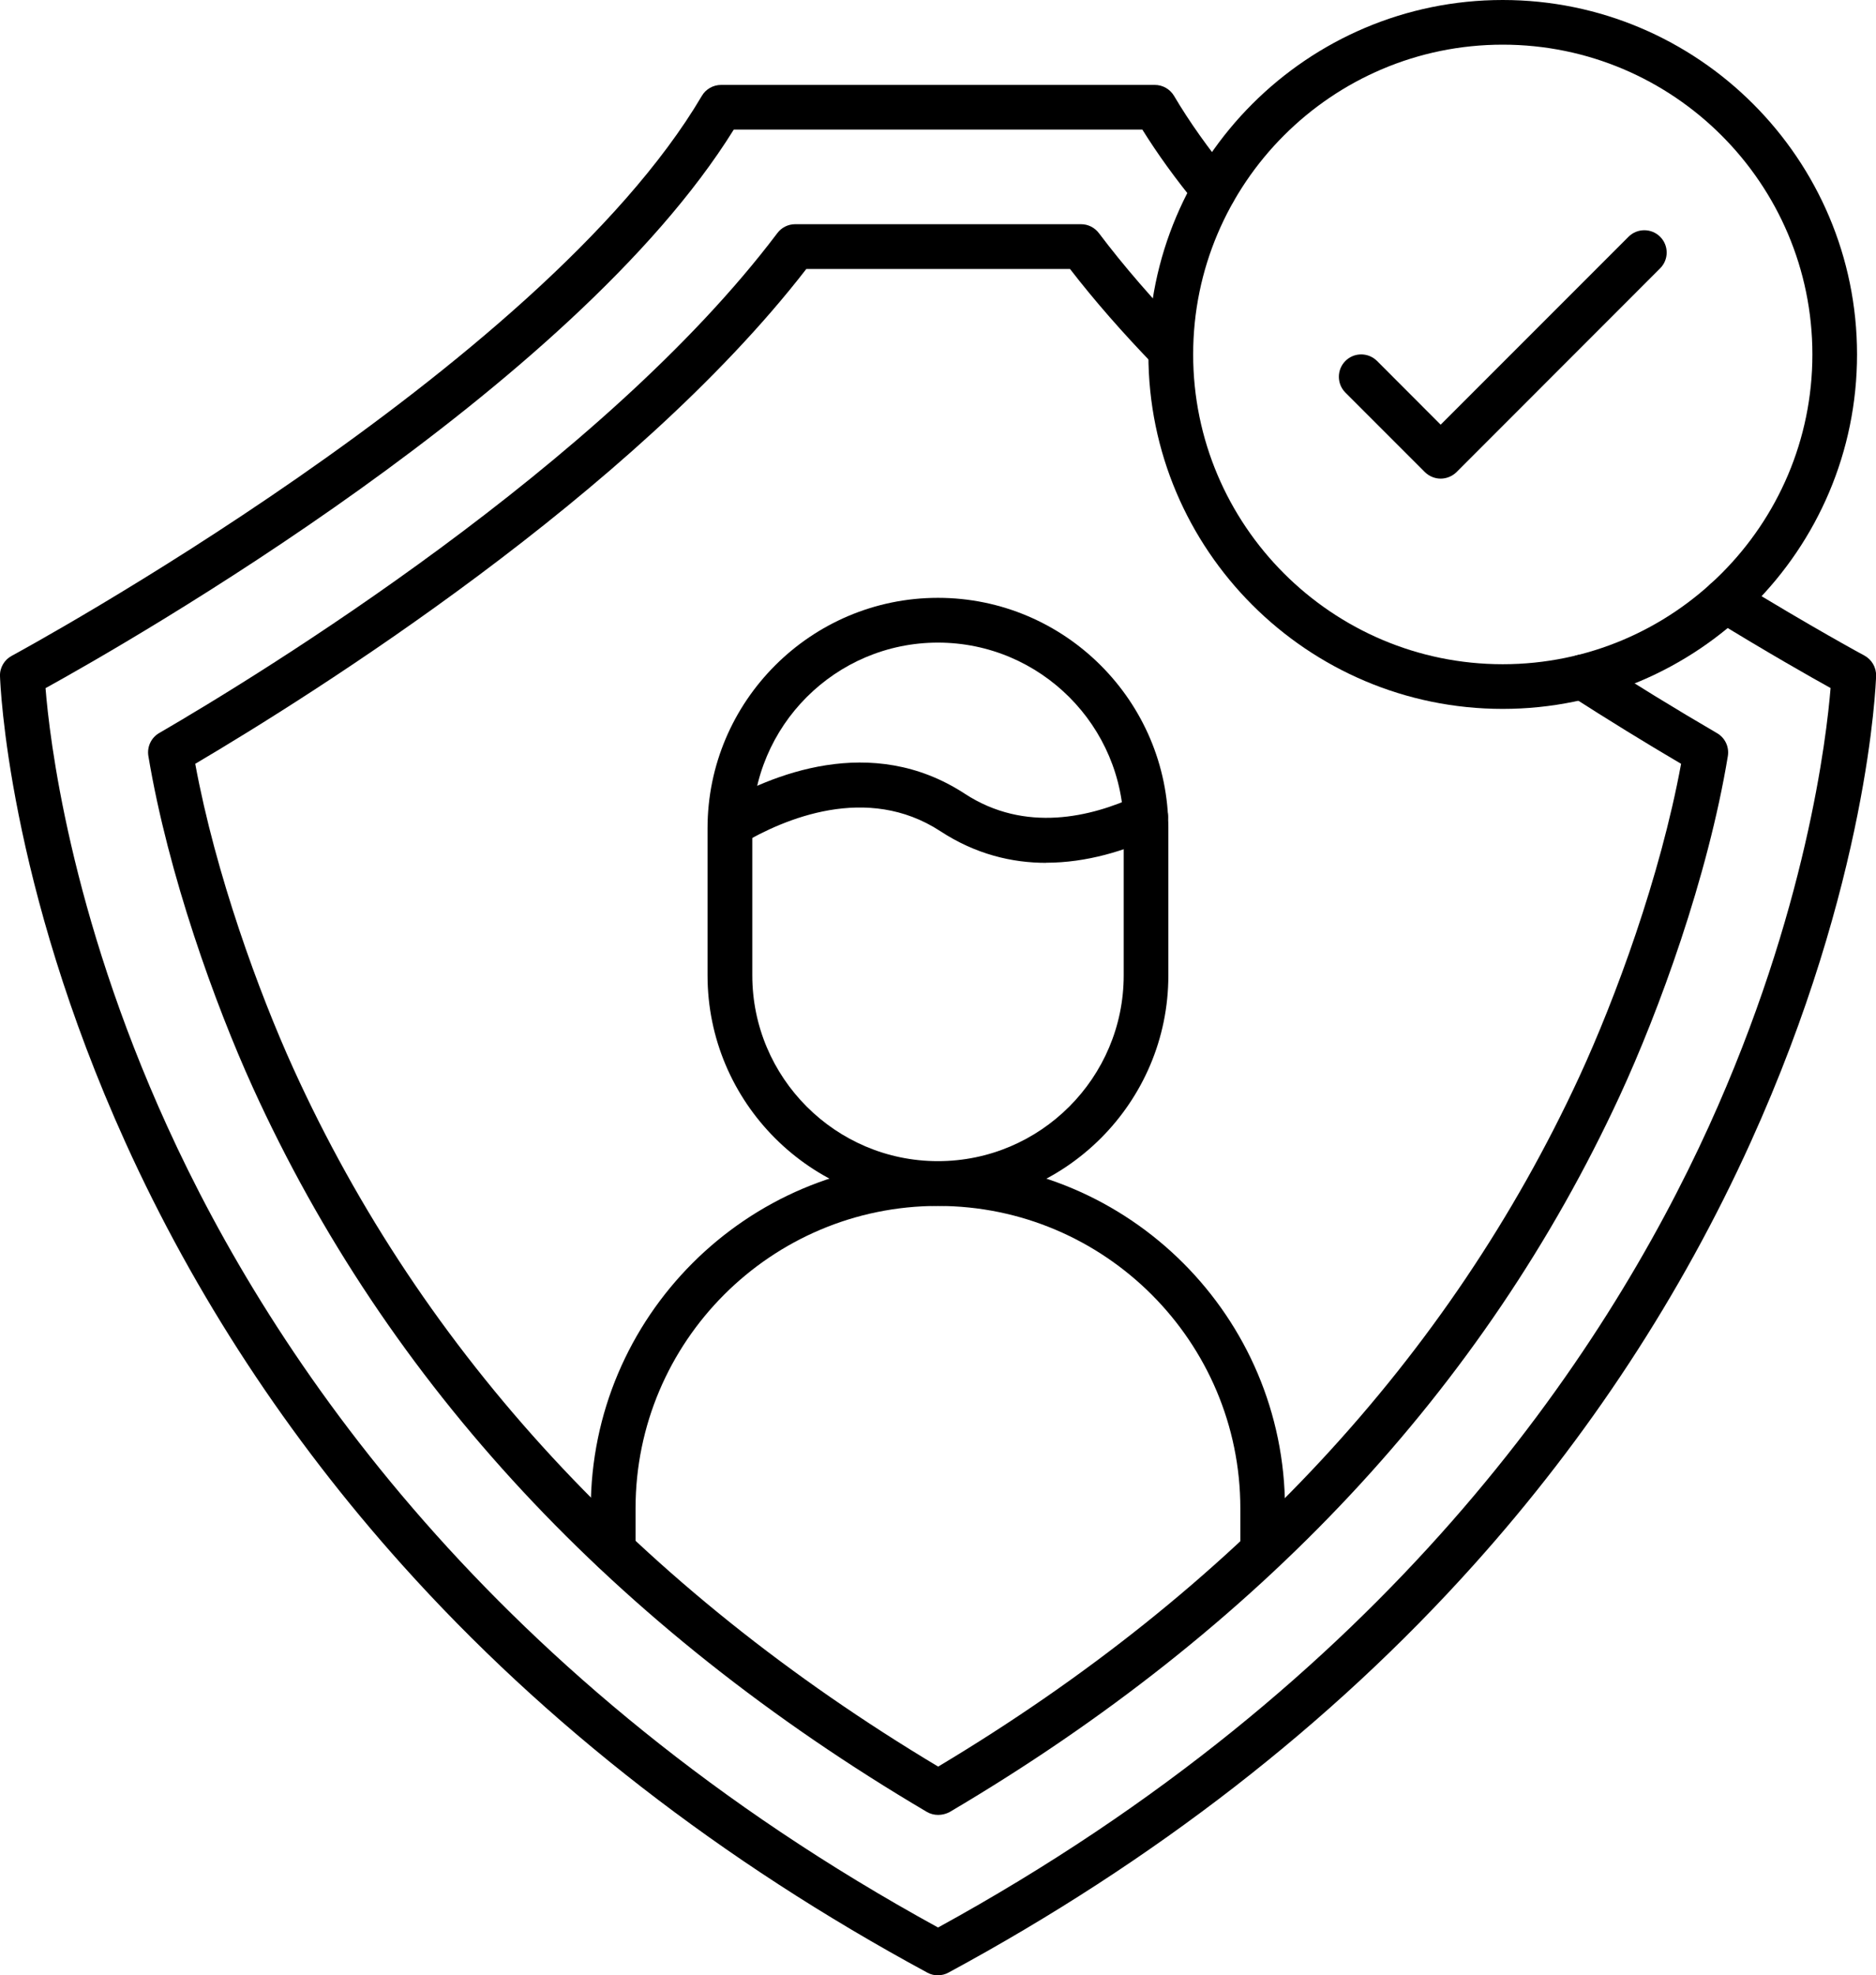
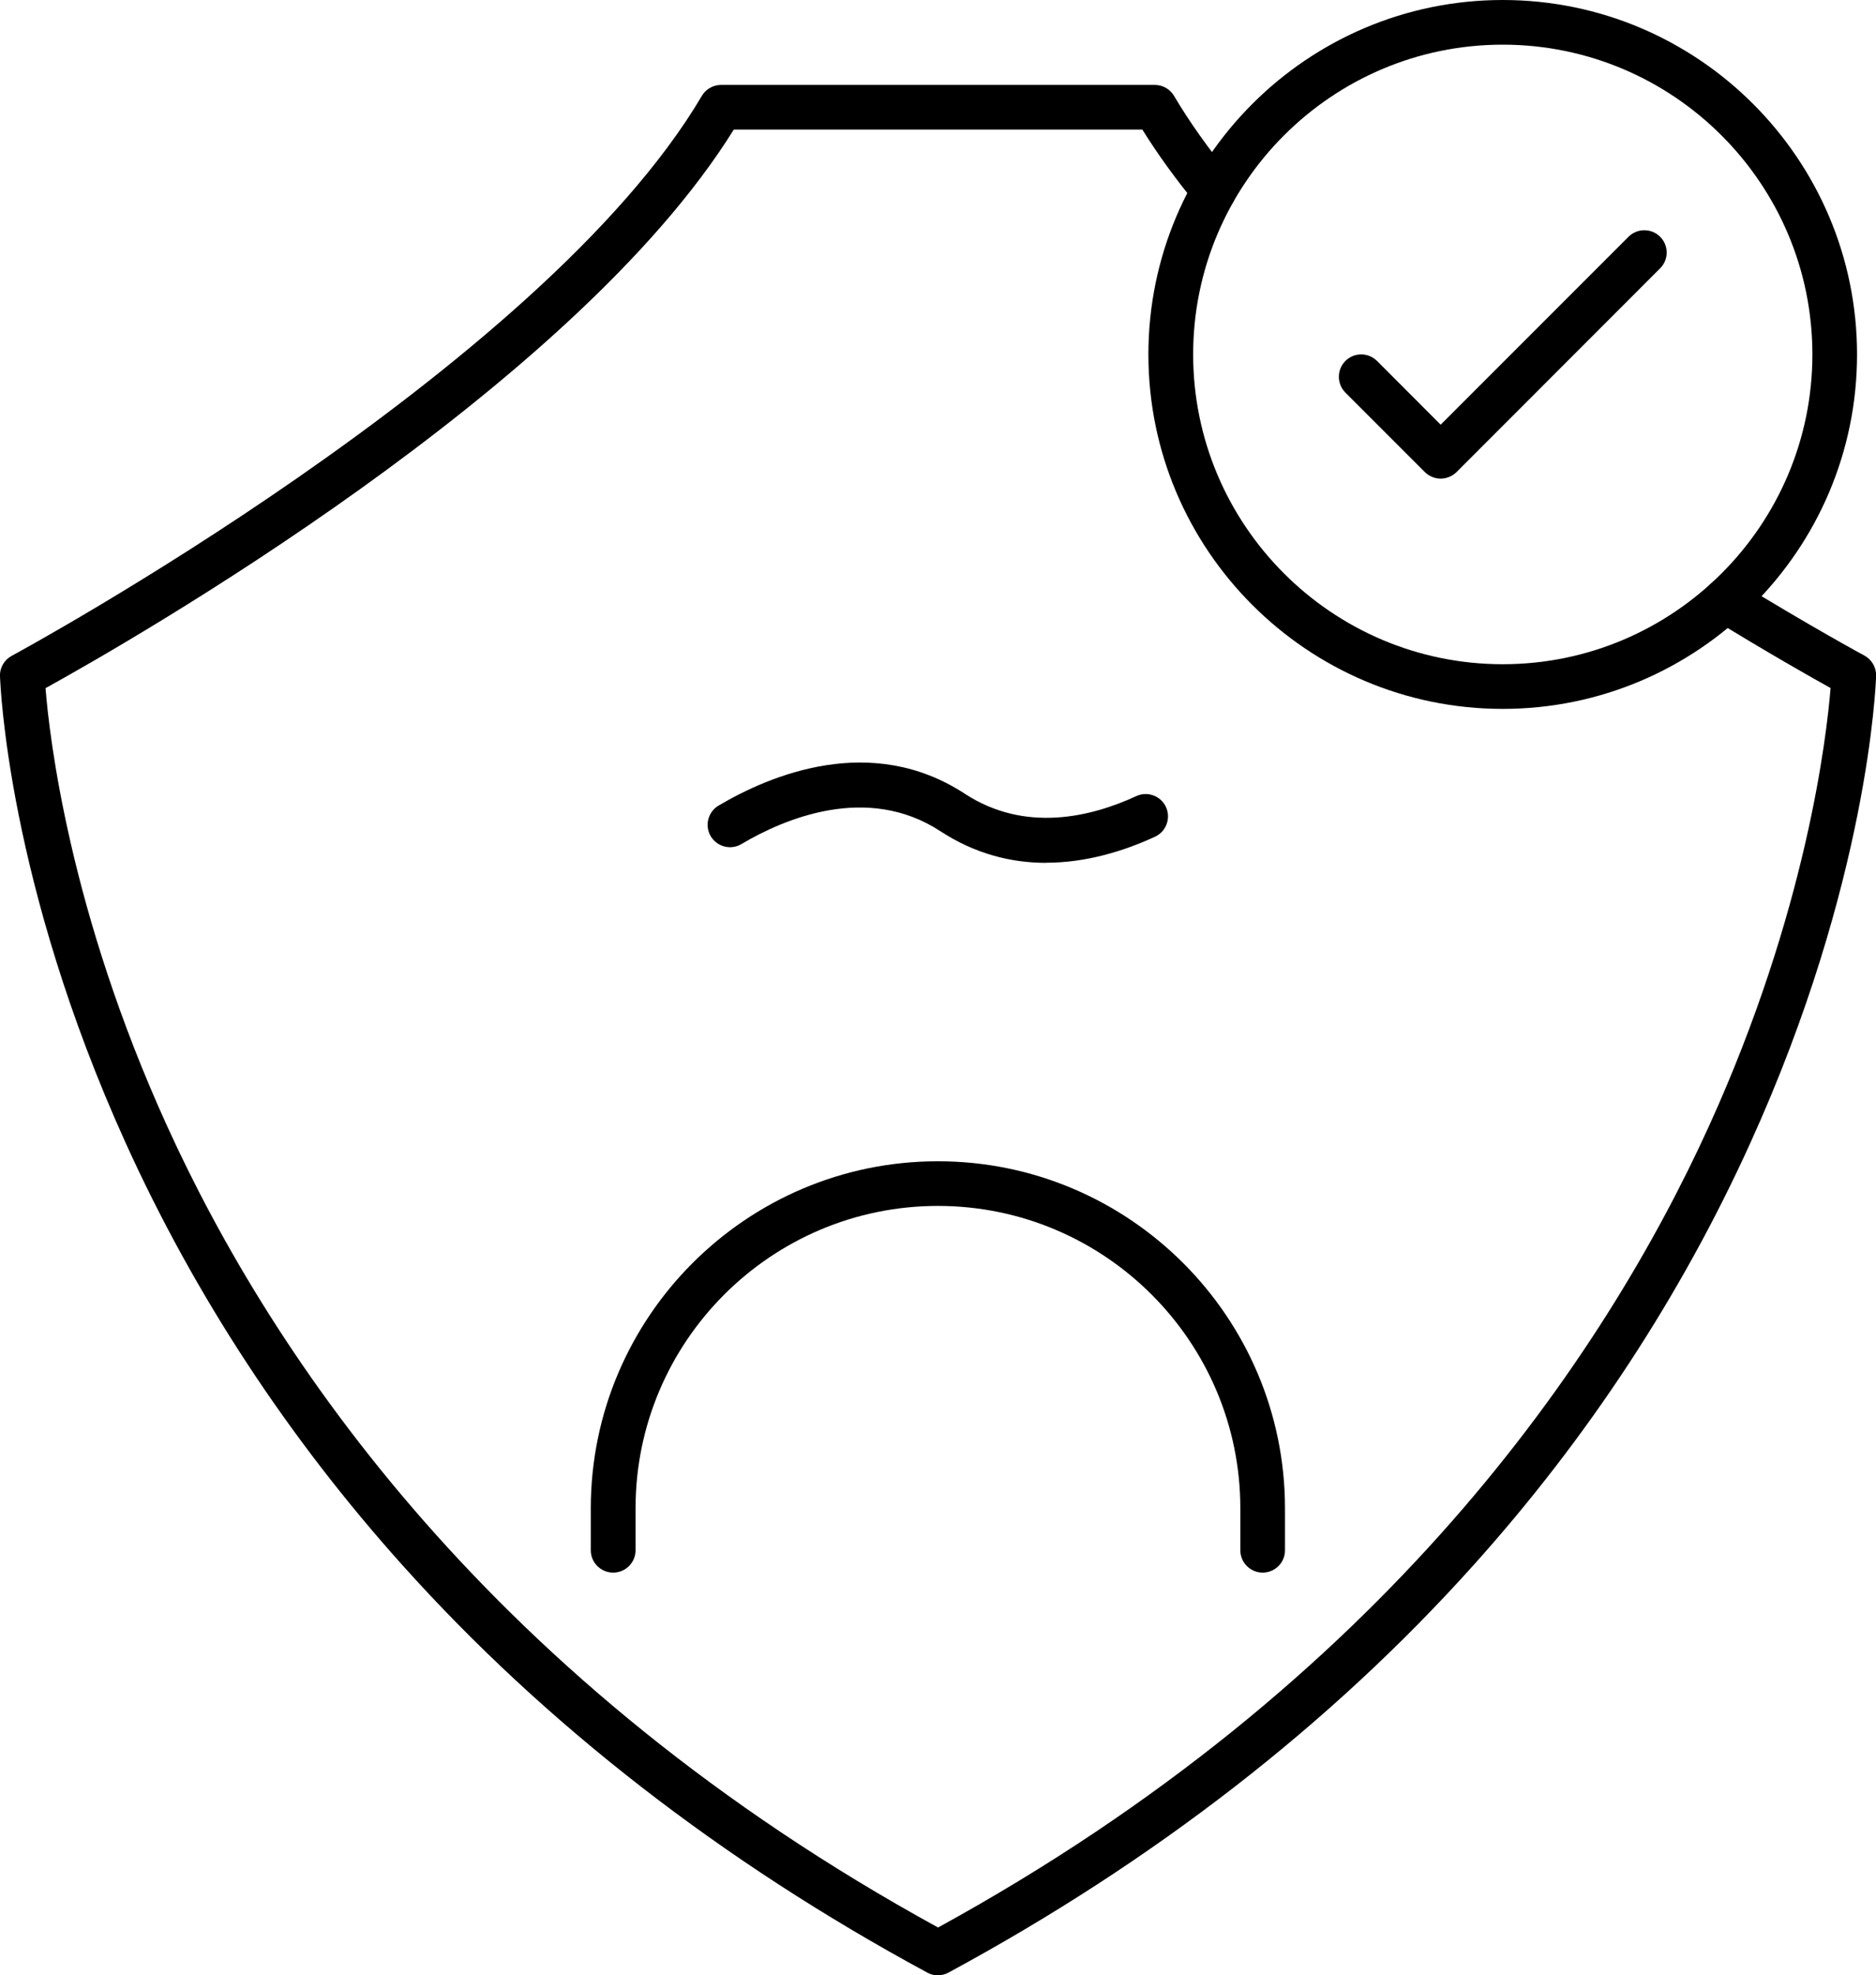
<svg xmlns="http://www.w3.org/2000/svg" id="_Слой_2" width="17.017" height="17.912" viewBox="0 0 17.017 17.912">
  <g id="Layer_1">
    <path d="M8.509,17.912c-.033,0-.067-.008-.096-.024-1.865-1.008-3.468-2.252-4.764-3.697-1.038-1.157-1.883-2.446-2.51-3.829C.069,8.002.003,6.206 0,6.131c-.003-.076.039-.148.106-.184.048-.026,4.798-2.598,6.26-5.077.036-.062.103-.1.175-.1h3.934c.072,0,.138.038.175.1.137.232.311.478.518.729.071.087.058.215-.028.285-.087.071-.214.059-.285-.028-.191-.232-.356-.461-.493-.681h-3.706C5.195,3.527,1.163,5.826.413,6.24c.035.44.216,2.024,1.103,3.971.953,2.094,2.938,5.046,6.993,7.267,4.054-2.221,6.04-5.173,6.993-7.267.886-1.948,1.067-3.532,1.103-3.972-.182-.101-.567-.319-1.059-.621-.095-.058-.125-.183-.067-.279.059-.095.183-.125.279-.067.679.416,1.148.67,1.153.672.068.037.109.108.107.185-.003.076-.068,1.871-1.139,4.231-.627,1.383-1.471,2.672-2.51,3.829-1.296,1.445-2.899,2.689-4.764,3.697-.03.017-.063.025-.096.025Z" fill-rule="evenodd" />
-     <path d="M8.509,16.457c-.035,0-.071-.009-.103-.028-2.834-1.672-4.891-3.881-6.114-6.571-.34-.748-.767-1.928-.946-3.002-.014-.083.025-.167.098-.209.914-.531,4.02-2.43,5.607-4.533.038-.051.098-.081.162-.081h2.593c.064,0,.123.03.162.081.224.297.493.608.798.922.078.081.076.209-.004.287-.081.078-.209.076-.287-.004-.29-.299-.548-.594-.769-.88h-2.392c-1.583,2.045-4.498,3.87-5.543,4.487.184.998.576,2.072.891,2.765,1.173,2.579,3.14,4.707,5.848,6.328,2.681-1.604,4.637-3.708,5.815-6.254.328-.71.735-1.813.924-2.839-.335-.197-.672-.405-1.004-.618-.094-.061-.121-.186-.06-.28.061-.094.186-.121.28-.061.367.237.741.466,1.11.681.073.042.112.125.098.209-.182,1.102-.626,2.313-.98,3.079-1.228,2.655-3.273,4.84-6.079,6.495-.032.017-.068.026-.103.026Z" fill-rule="evenodd" />
    <path d="M11.454,14.26c-.112,0-.203-.091-.203-.202v-.38c0-1.512-1.23-2.743-2.743-2.743-1.513,0-2.743,1.23-2.743,2.743v.38c0,.111-.091.202-.203.202s-.203-.091-.203-.202v-.38c0-1.736,1.413-3.148,3.148-3.148,1.736,0,3.149,1.412,3.149,3.148v.38c0,.112-.091.202-.203.202Z" fill-rule="evenodd" />
-     <path d="M8.508,10.934c-1.152,0-2.09-.937-2.09-2.09v-1.333c0-1.152.938-2.09,2.09-2.09,1.152,0,2.09.938,2.09,2.09v1.333c.001,1.152-.937,2.09-2.09,2.09h0ZM8.508,5.827c-.929,0-1.684.756-1.684,1.684v1.333c0,.929.756,1.685,1.684,1.685.929,0,1.685-.756,1.685-1.685v-1.333c0-.928-.756-1.684-1.685-1.684h0Z" fill-rule="evenodd" />
    <path d="M9.49,7.824c-.31,0-.639-.077-.96-.287-.665-.434-1.417-.113-1.805.117-.096.057-.22.025-.278-.071-.057-.097-.025-.221.071-.278.47-.278,1.385-.662,2.233-.108.549.359,1.149.21,1.556.022.101-.047.222-.003.269.098.047.102.003.223-.099.27-.272.126-.617.236-.988.236Z" fill-rule="evenodd" />
    <path d="M13.631,6.428c-1.772,0-3.214-1.442-3.214-3.214,0-1.772,1.442-3.214,3.214-3.214,1.772,0,3.214,1.442,3.214,3.214,0,1.772-1.442,3.214-3.214,3.214h0ZM13.631.405c-1.549,0-2.808,1.26-2.808,2.809,0,1.549,1.26,2.809,2.808,2.809,1.549,0,2.809-1.26,2.809-2.809,0-1.549-1.26-2.809-2.809-2.809Z" fill-rule="evenodd" />
    <path d="M13.068,4.34c-.054,0-.105-.022-.143-.059l-.721-.721c-.079-.079-.079-.208,0-.287.079-.079.207-.079.287,0l.577.578,1.704-1.704c.079-.079.208-.079.287,0,.079.079.079.207,0,.286l-1.847,1.848c-.038.037-.09.059-.143.059Z" fill-rule="evenodd" />
  </g>
</svg>